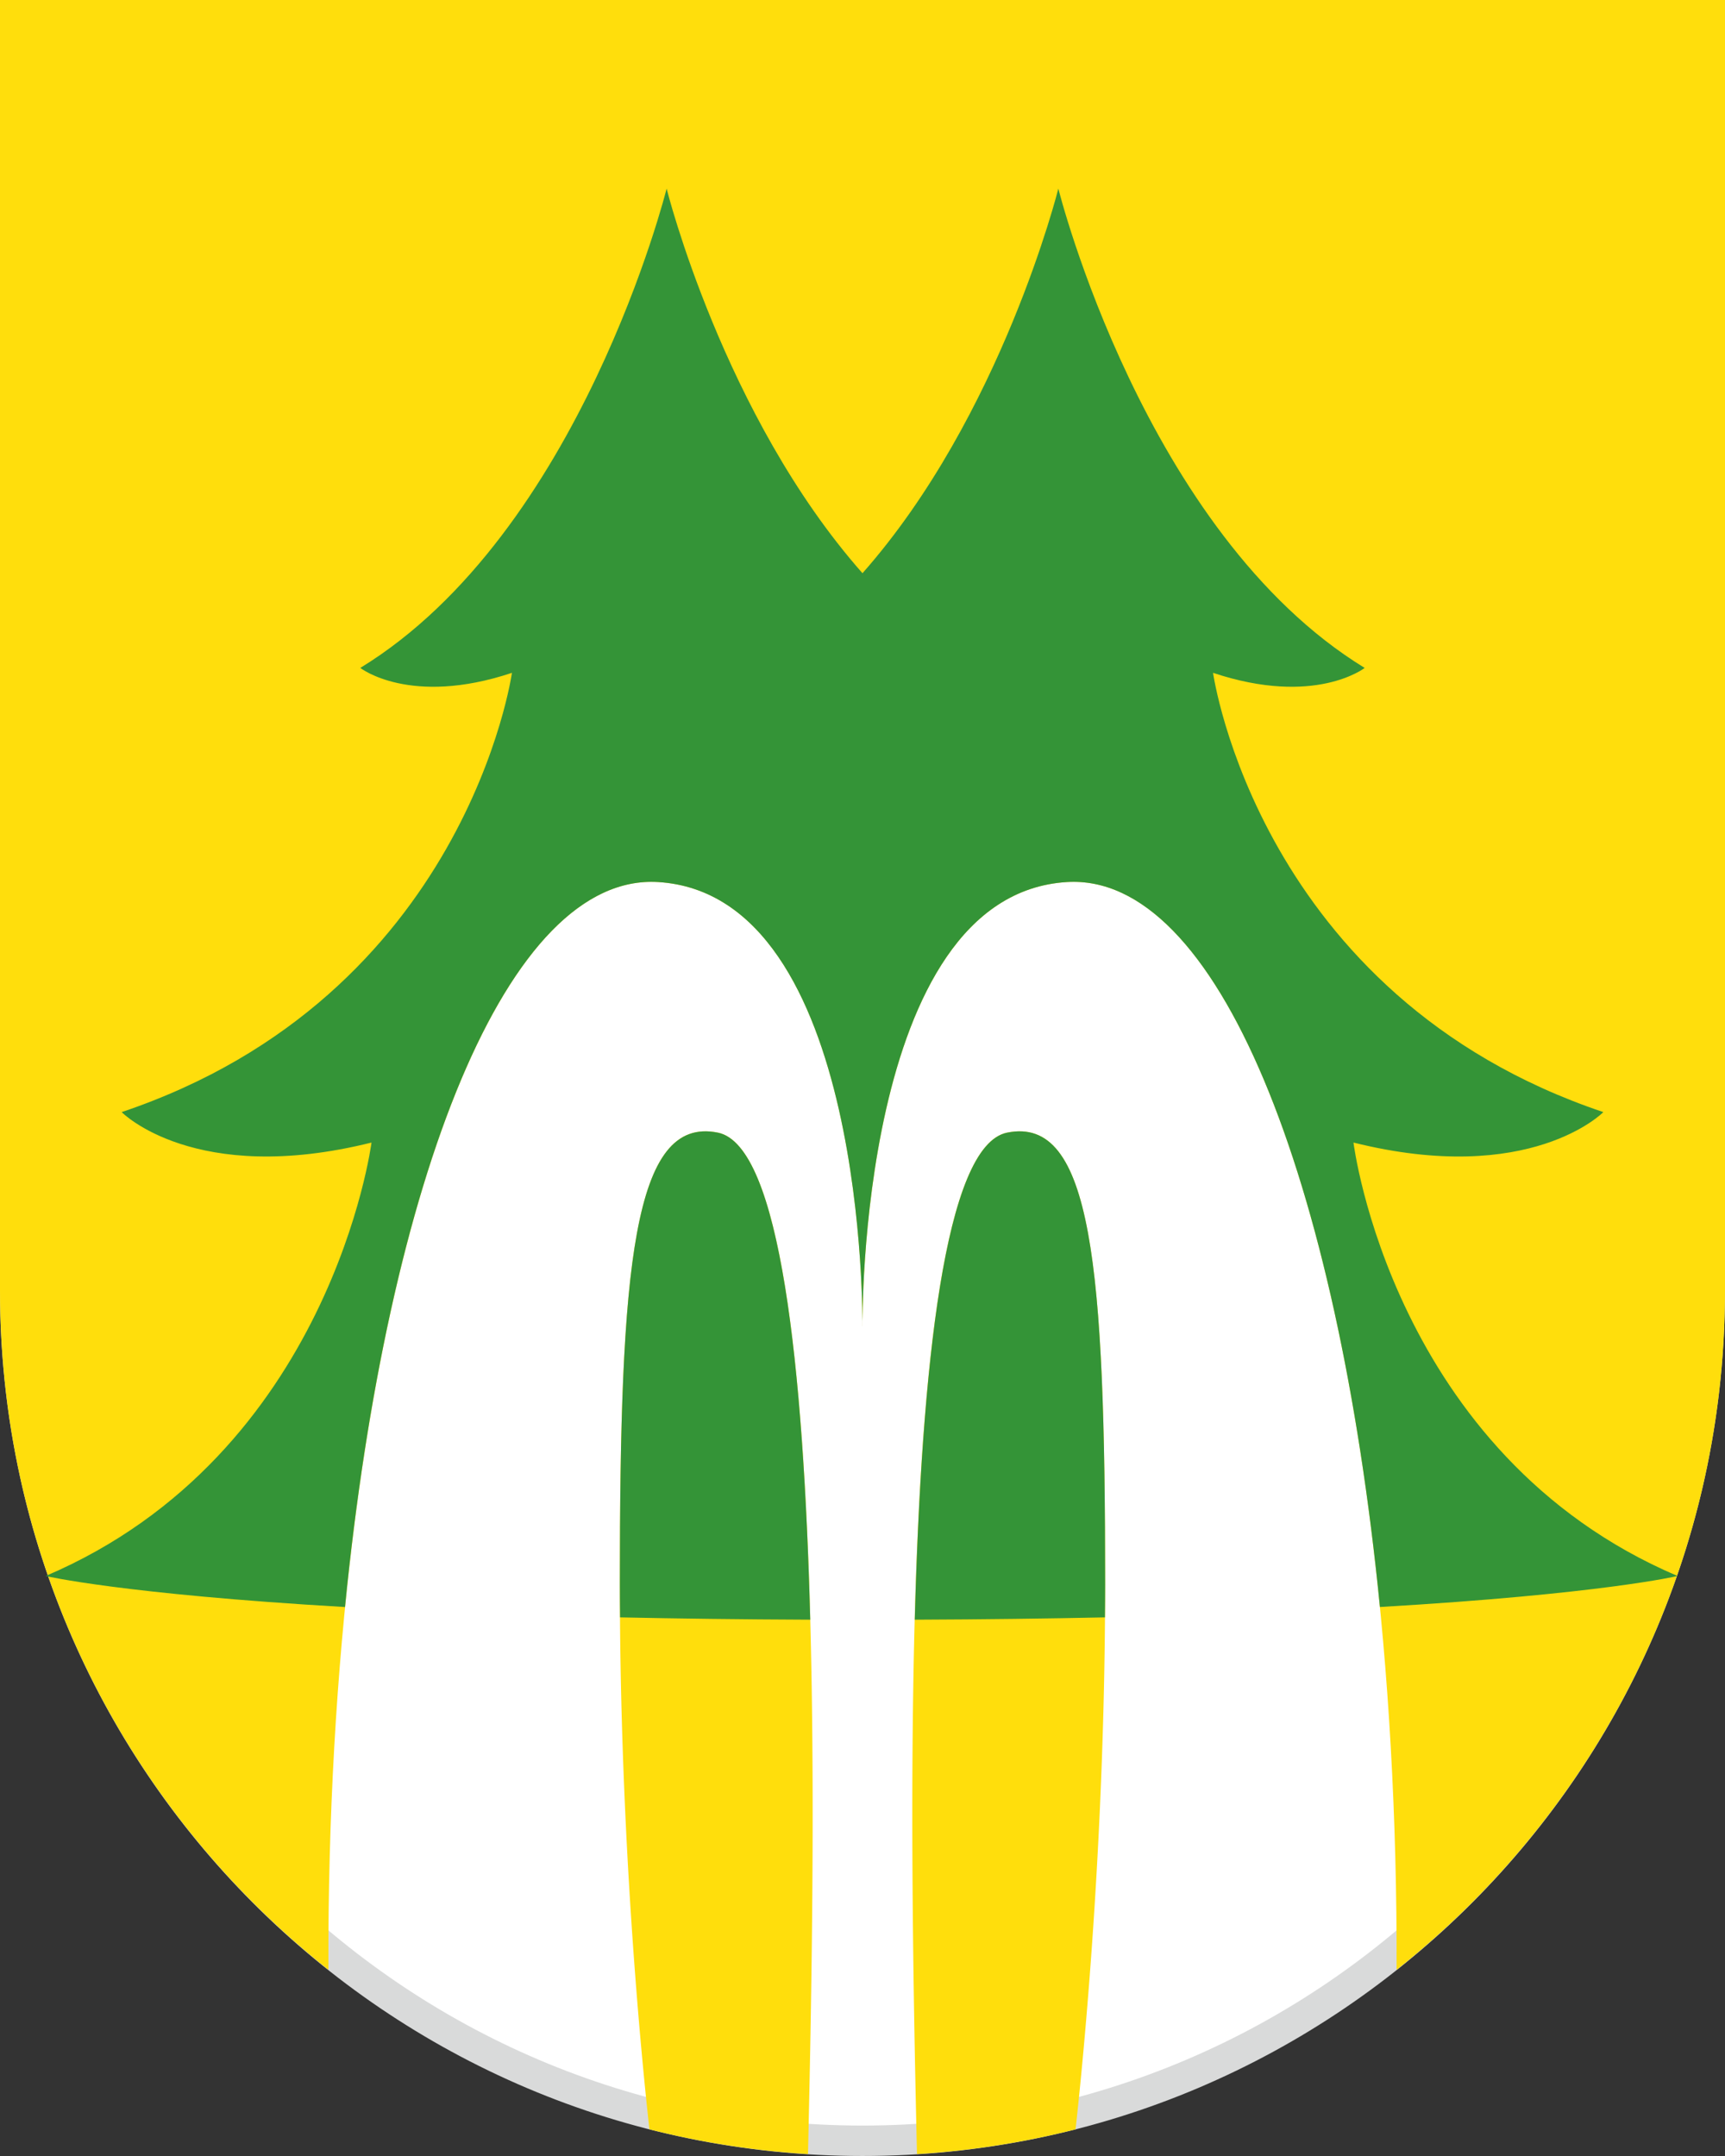
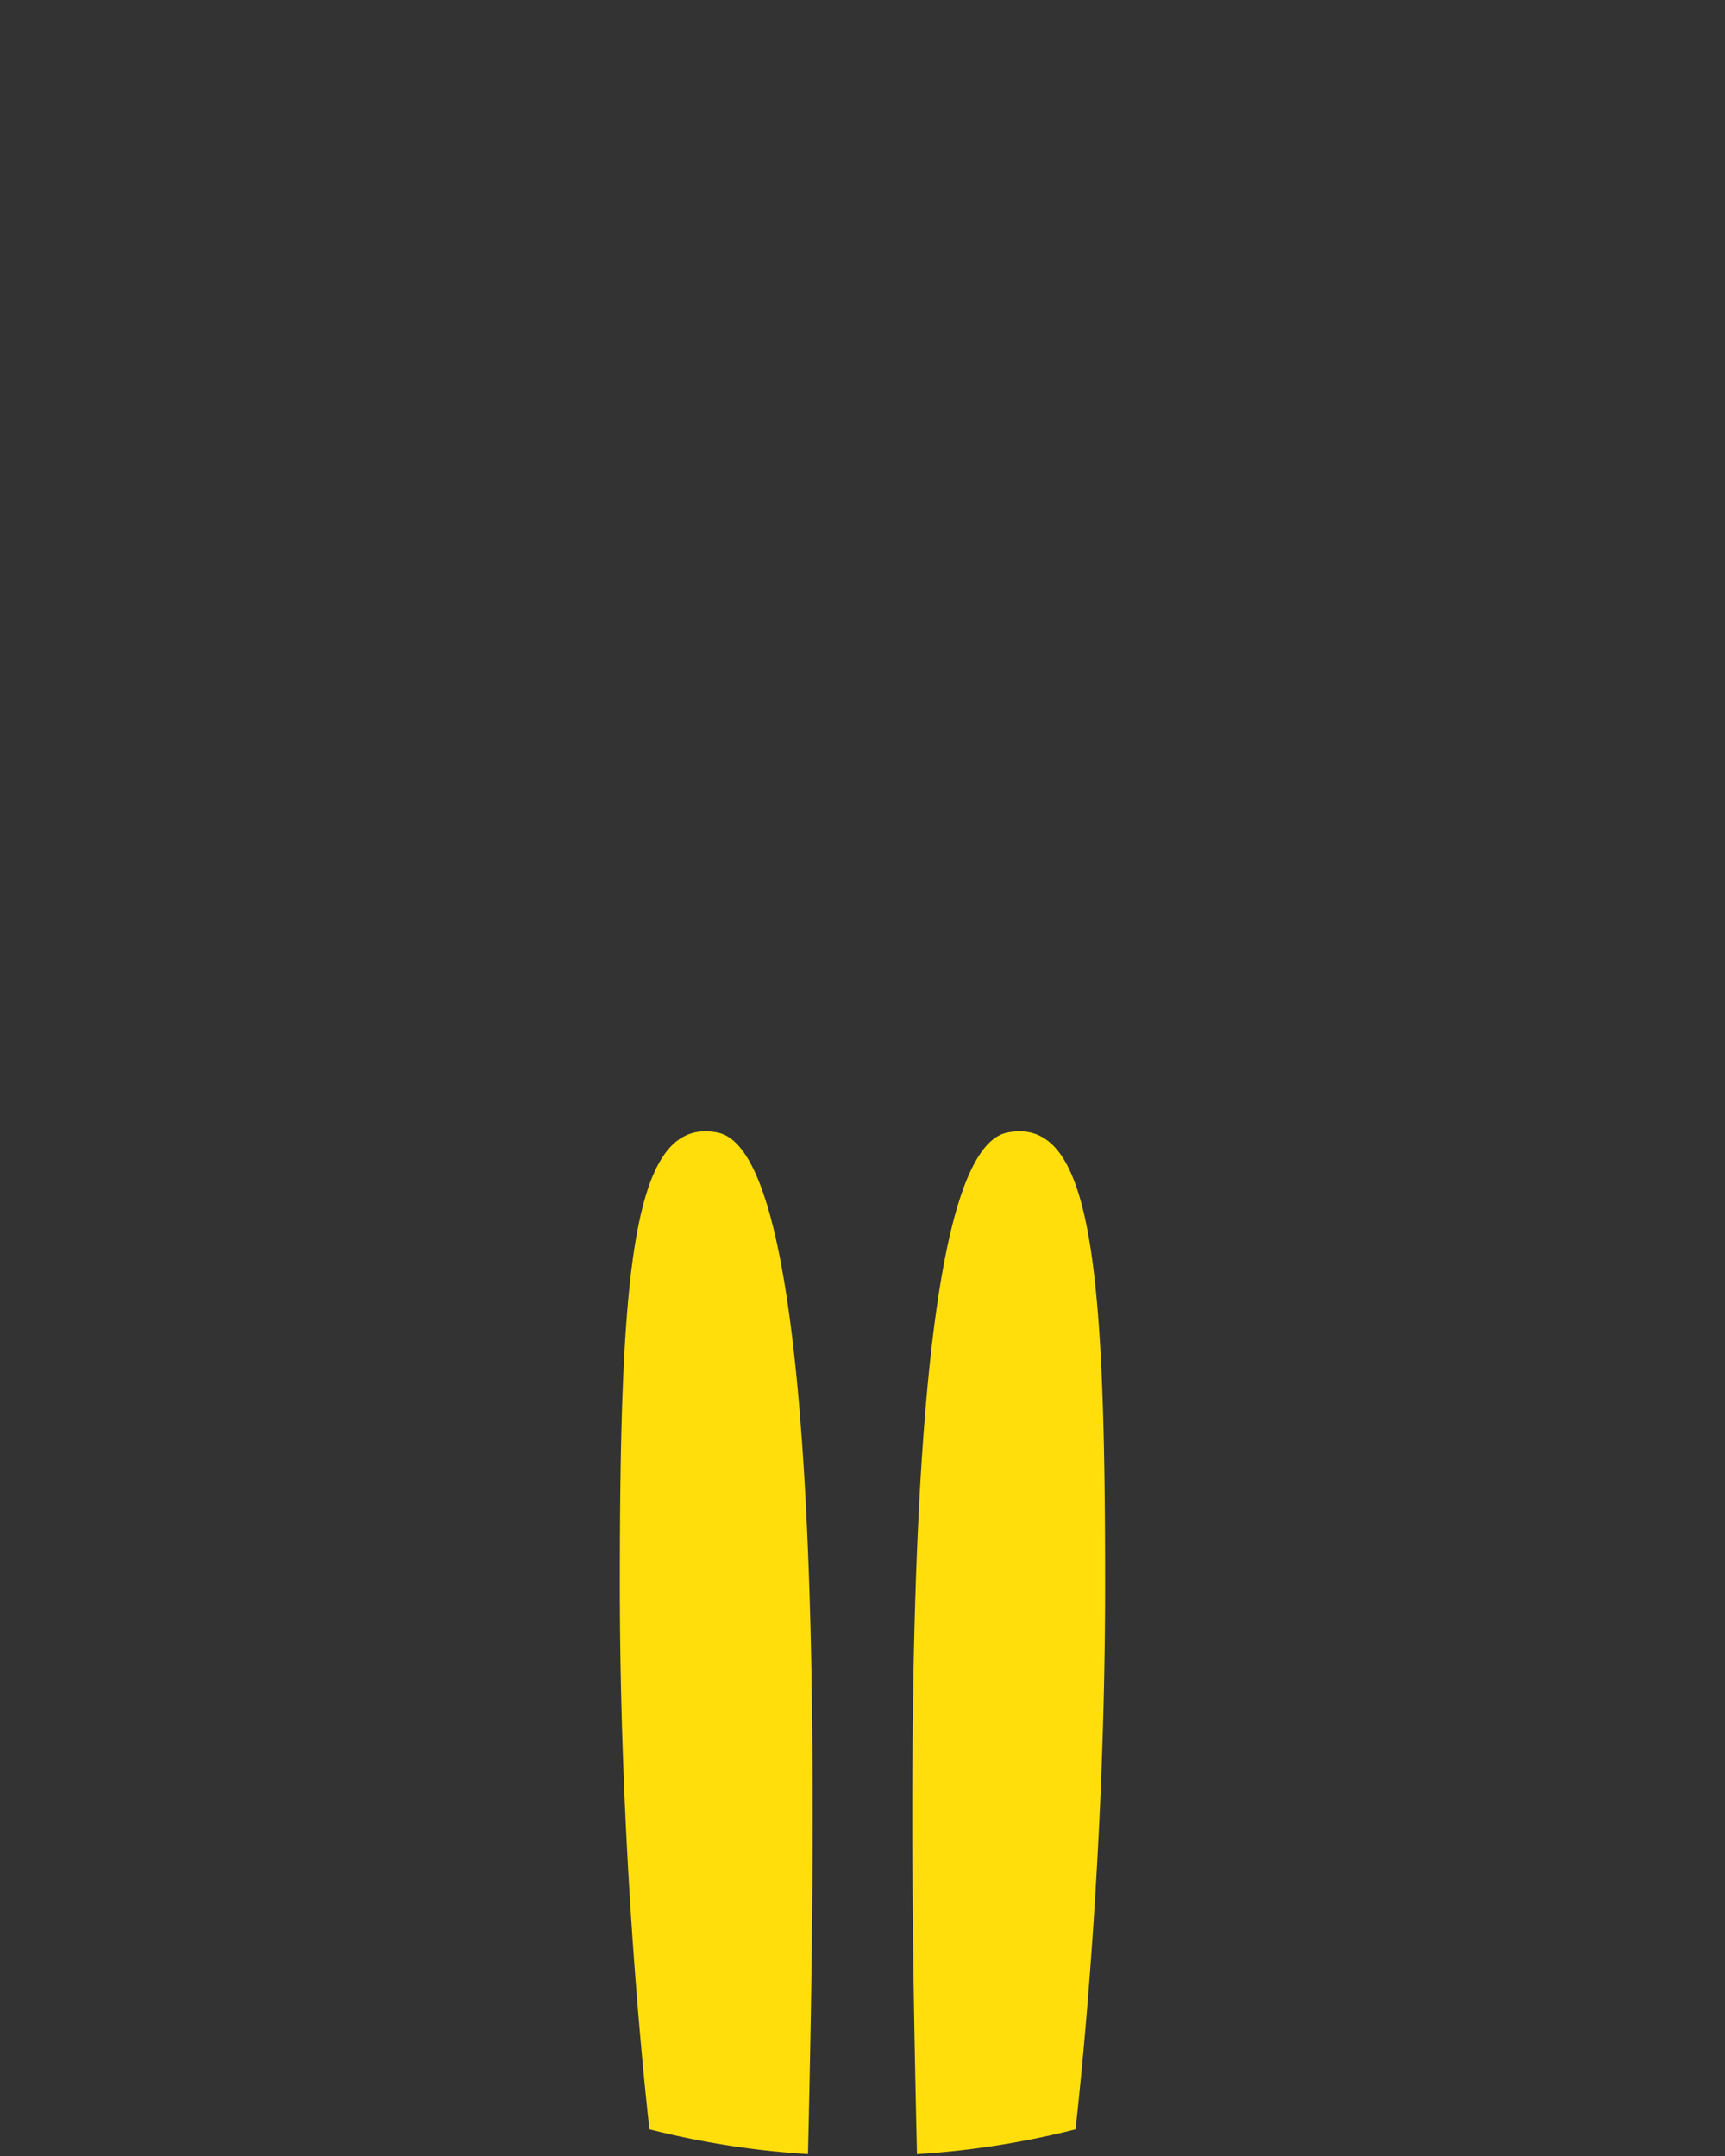
<svg xmlns="http://www.w3.org/2000/svg" xml:space="preserve" id="Ebene_1" x="0" y="0" style="enable-background:new 0 0 56.693 70.866" version="1.1" viewBox="0 0 56.693 70.866">
  <rect x="0" y="0" width="56.693" height="70.866" fill="#333333" stroke="none" />
  <style>.st2{fill:#ffde0c}</style>
-   <path d="M28.346 70.366C12.992 70.366.5 57.83.5 42.421V.5h55.693v41.921c0 15.409-12.492 27.945-27.847 27.945z" style="fill:#fff" />
-   <path d="M55.693 1v41.421c0 15.133-12.268 27.445-27.346 27.445S1 57.554 1 42.421V1h54.693m1-1H0v42.421c0 15.71 12.691 28.445 28.346 28.445s28.346-12.735 28.346-28.445V0h.001z" style="fill:#d9dada" />
  <path d="M23.593 37.229c-2.795-.566-3.221 4.422-3.221 14.839 0 8.362.703 15.506.971 17.921a28.22 28.22 0 0 0 5.212.814c.256-11.1.632-32.846-2.962-33.574zM36.32 52.068c0-10.417-.426-15.406-3.221-14.839-3.593.728-3.218 22.474-2.962 33.575a28.22 28.22 0 0 0 5.212-.814c.268-2.416.971-9.56.971-17.922z" class="st2" />
-   <path d="M0 0v42.421c0 9.056 4.222 17.117 10.793 22.326-.06-20.086 4.589-36.14 10.838-35.755 6.873.424 6.715 14.59 6.715 14.59v.013l.001-.013s-.158-14.167 6.715-14.59c6.25-.385 10.898 15.669 10.838 35.755 6.571-5.209 10.793-13.271 10.793-22.326V0H0z" class="st2" />
-   <path d="M12.21 37.555c-5.815 1.449-8.212-1.001-8.212-1.001 11.339-3.815 12.827-14.438 12.827-14.438-3.354 1.117-4.984-.162-4.984-.162 7.247-4.433 10.068-15.755 10.068-15.755s1.86 7.461 6.437 12.642c4.577-5.18 6.437-12.642 6.437-12.642s2.822 11.321 10.068 15.755c0 0-1.63 1.279-4.983.162 0 0 1.488 10.624 12.827 14.438 0 0-2.397 2.451-8.212 1.001 0 0 1.263 10.249 10.651 14.247 0 0-2.497.594-9.782 1.019-1.4-14.14-5.344-24.134-10.291-23.828-6.873.424-6.715 14.59-6.715 14.59l-.001.013v-.013s.158-14.167-6.715-14.59c-4.947-.305-8.891 9.689-10.291 23.829-7.315-.425-9.84-1.02-9.84-1.02 9.389-3.999 10.711-14.247 10.711-14.247zm20.89-.326c-2.06.417-2.814 7.743-3.036 16.009 2.269-.009 4.344-.036 6.25-.076.003-.364.007-.725.007-1.094-.001-10.417-.426-15.405-3.221-14.839zm-9.507 0c-2.795-.566-3.221 4.422-3.221 14.839 0 .369.004.73.007 1.094 1.907.04 3.982.067 6.25.076-.221-8.266-.976-15.592-3.036-16.009z" style="fill:#349437" />
</svg>